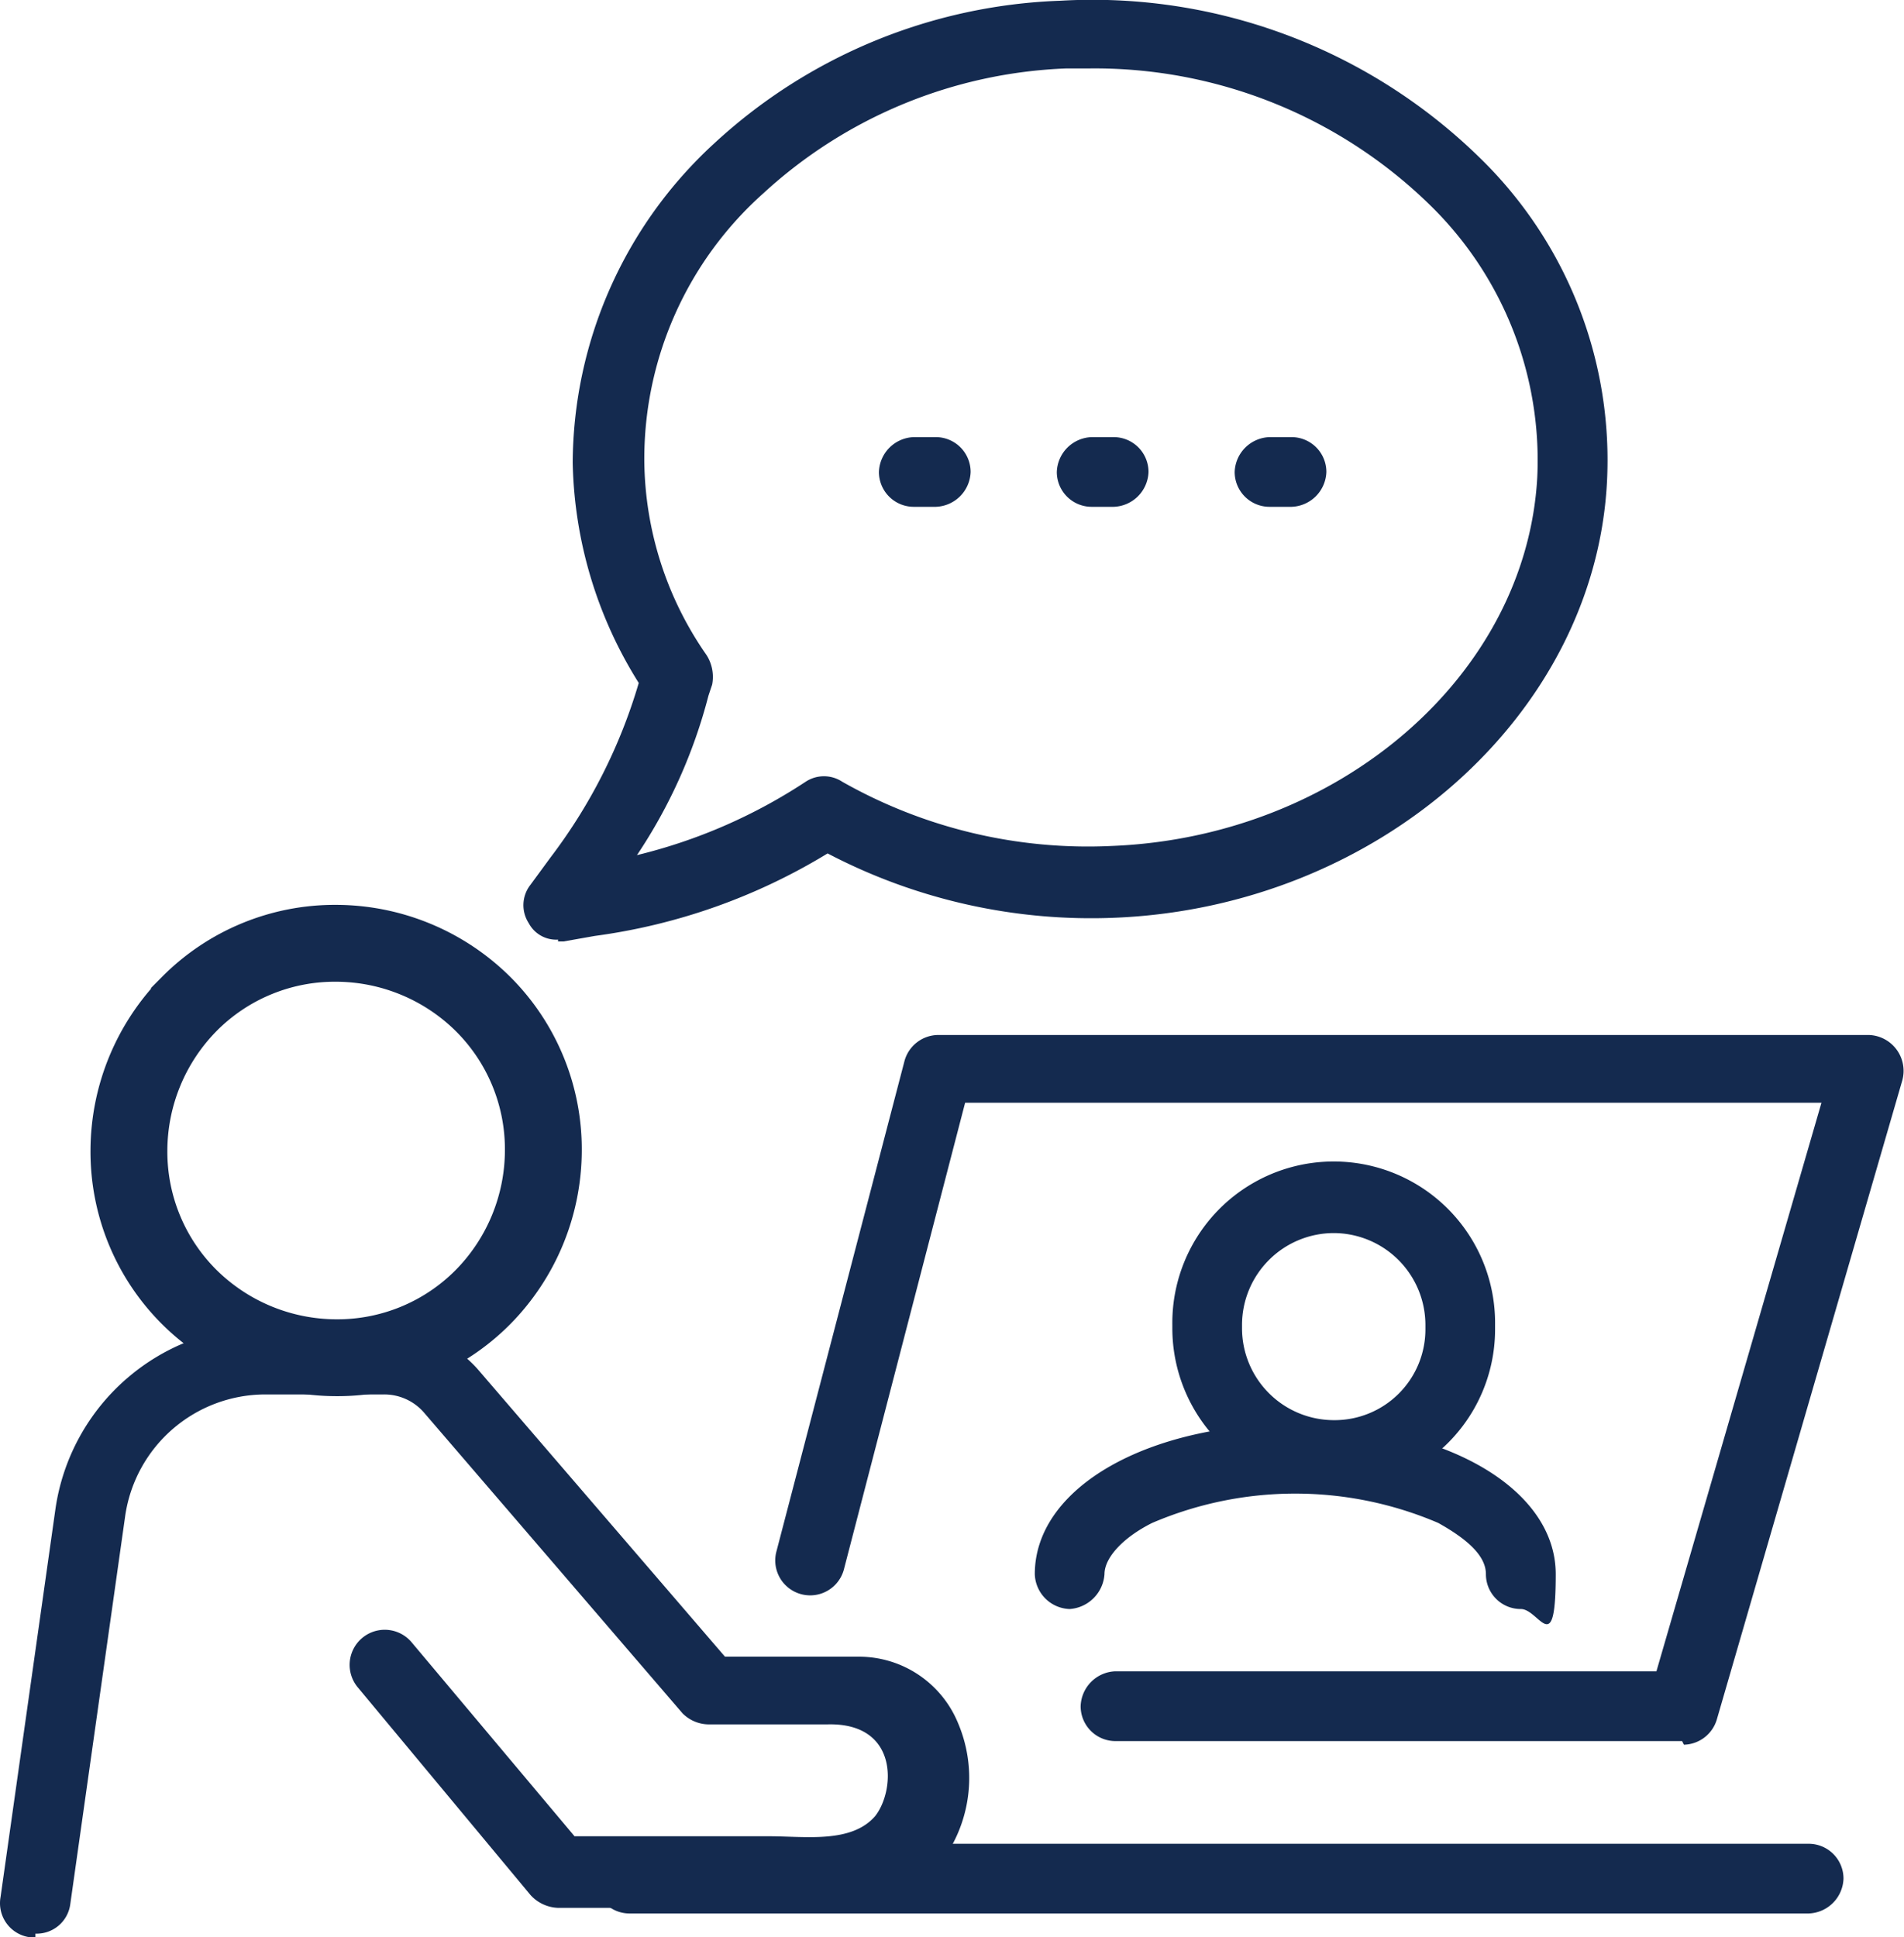
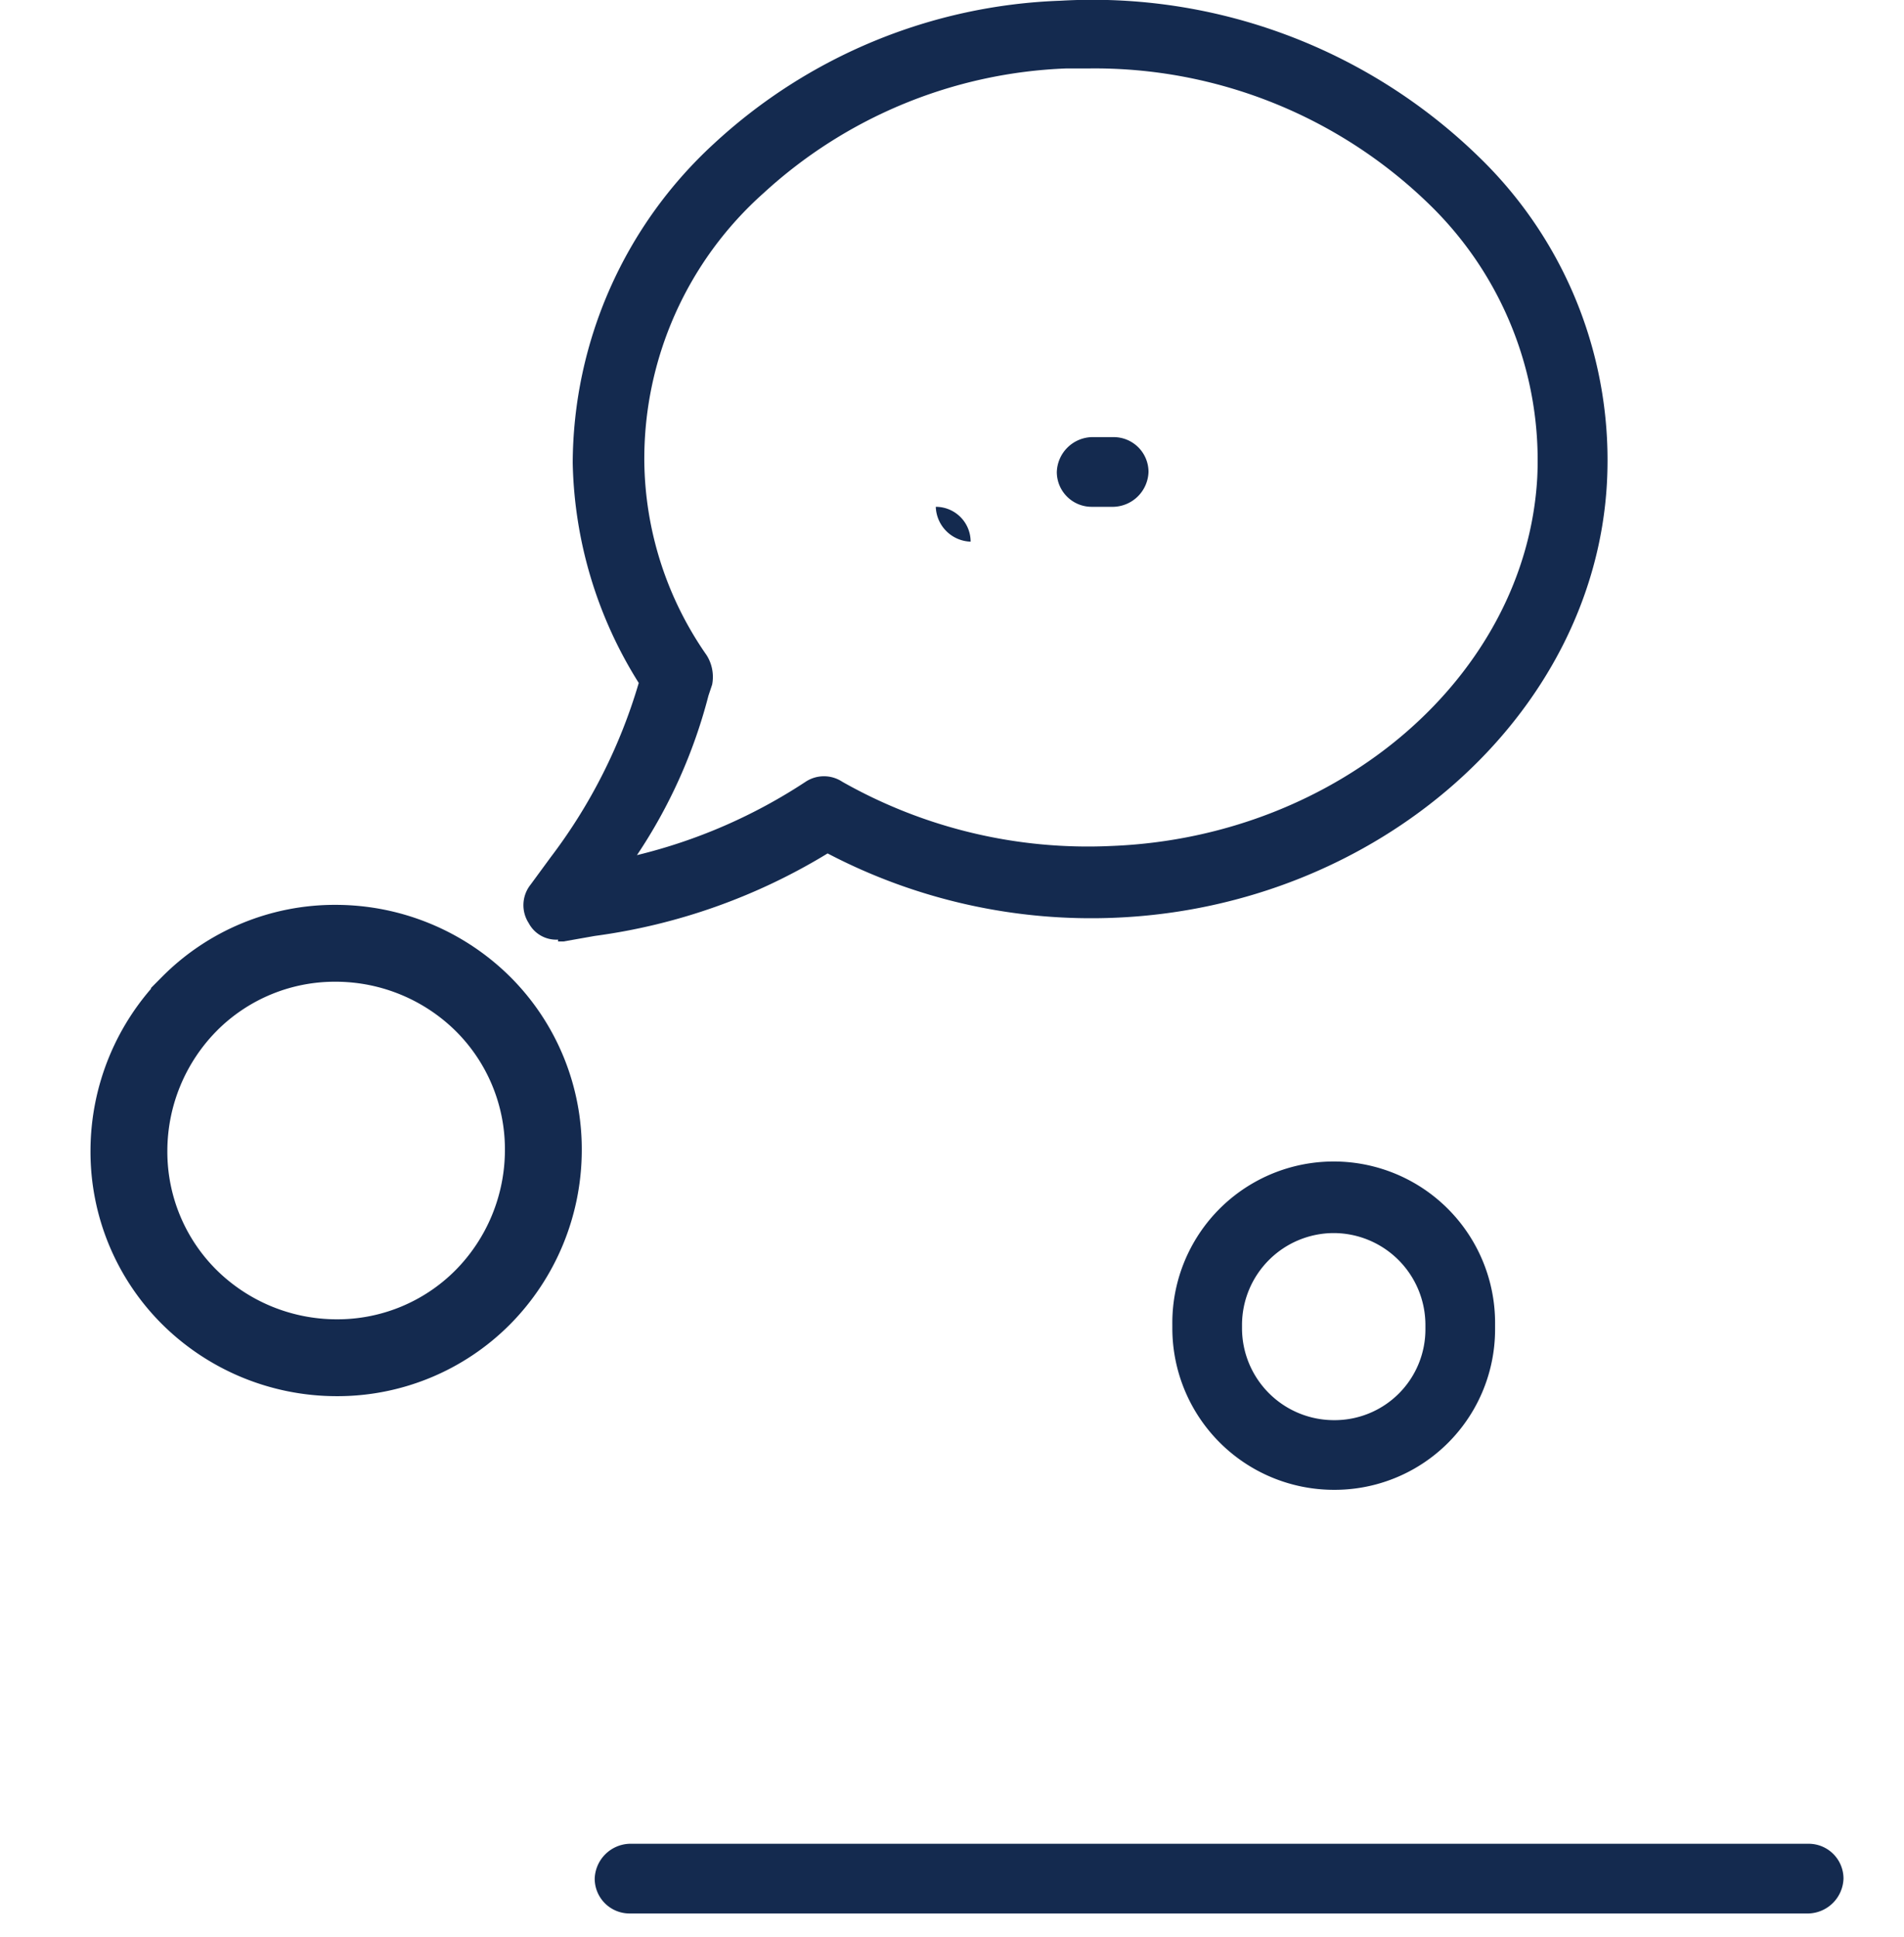
<svg xmlns="http://www.w3.org/2000/svg" width="89.183" height="90.732" viewBox="0 0 89.183 90.732">
  <defs>
    <style>.a{fill:#142a4f;}.b{fill:none;stroke:#142a4f;stroke-miterlimit:10;stroke-width:3.6px;fill-rule:evenodd;}</style>
  </defs>
  <g transform="translate(-4.569 -5.466)">
-     <path class="a" d="M6.228,106.4H5.97a1.61,1.61,0,0,1-1.374-1.89L7.172,86.3a9.97,9.97,0,0,1,9.792-8.5h5.583a5.981,5.981,0,0,1,4.381,1.976l11.6,13.485h6.356a5.015,5.015,0,0,1,4.552,3.092,6.568,6.568,0,0,1-.6,6.27c-2.147,3.006-5.411,2.4-8.074,2.4H30.707a1.827,1.827,0,0,1-1.288-.6l-8.074-9.706a1.644,1.644,0,0,1,2.491-2.147l7.644,9.1h9.1c1.718,0,3.865.344,4.982-.945.945-1.2,1.117-4.381-2.233-4.295h-5.5a1.748,1.748,0,0,1-1.288-.515L24.437,81.837a2.461,2.461,0,0,0-1.89-.859H16.964a6.64,6.64,0,0,0-6.528,5.669L7.86,104.856a1.586,1.586,0,0,1-1.632,1.374Z" transform="translate(0 -10.205)" />
    <g transform="translate(40.895 53.939)">
-       <path class="a" d="M89.326,94.969H62.785a1.631,1.631,0,0,1-1.632-1.632A1.689,1.689,0,0,1,62.785,91.7H88.123l7.73-26.627H55.742L50.073,86.895a1.635,1.635,0,1,1-3.178-.773L52.907,63.1a1.65,1.65,0,0,1,1.546-1.2H98.087a1.681,1.681,0,0,1,1.546,2.147L90.957,93.938a1.65,1.65,0,0,1-1.546,1.2Z" transform="translate(-46.862 -61.9)" />
      <path class="a" d="M76.059,84.189A7.57,7.57,0,0,1,68.5,76.63v-.172a7.559,7.559,0,1,1,15.117,0v.172A7.515,7.515,0,0,1,76.059,84.189Zm0-12.025a4.307,4.307,0,0,0-4.295,4.295v.172a4.307,4.307,0,0,0,4.295,4.295,4.253,4.253,0,0,0,4.295-4.295v-.172A4.307,4.307,0,0,0,76.059,72.164Z" transform="translate(-49.914 -62.888)" />
-       <path class="a" d="M83.762,91.775a1.631,1.631,0,0,1-1.632-1.632c0-.859-.859-1.632-2.233-2.4a17.017,17.017,0,0,0-13.4,0c-1.374.687-2.233,1.632-2.233,2.4a1.755,1.755,0,0,1-1.632,1.632A1.689,1.689,0,0,1,61,90.143c0-4.037,5.239-7.043,12.2-7.043s12.2,3.006,12.2,7.043-.773,1.632-1.632,1.632Z" transform="translate(-48.856 -64.891)" />
    </g>
    <g transform="translate(29.085 5.466)">
      <path class="a" d="M34.734,49.472a1.457,1.457,0,0,1-1.374-.773,1.545,1.545,0,0,1,.086-1.8l.945-1.288a25.225,25.225,0,0,0,4.123-8.16A20.08,20.08,0,0,1,35.421,27.14a20.405,20.405,0,0,1,6.614-14.945A25.181,25.181,0,0,1,58.268,5.5a25.94,25.94,0,0,1,19.583,7.3,19.749,19.749,0,0,1,6.012,15.289c-.6,10.908-10.737,19.841-23.019,20.357A26.617,26.617,0,0,1,47.36,45.435,28.1,28.1,0,0,1,36.451,49.3l-1.46.258h-.258Zm24.995-40.8h-1.2a22.2,22.2,0,0,0-14.172,5.841,16.666,16.666,0,0,0-5.583,12.54,16.145,16.145,0,0,0,2.92,9.1,1.909,1.909,0,0,1,.258,1.374l-.172.515a24.357,24.357,0,0,1-3.35,7.473,25.1,25.1,0,0,0,7.9-3.436,1.56,1.56,0,0,1,1.718,0,23.327,23.327,0,0,0,12.626,3.006C71.324,44.662,80.085,37.1,80.6,27.827a16.7,16.7,0,0,0-5.068-12.8,22.469,22.469,0,0,0-15.89-6.356Z" transform="translate(-33.111 -5.466)" />
      <path class="a" d="M64.863,32.564H63.832A1.631,1.631,0,0,1,62.2,30.932,1.689,1.689,0,0,1,63.832,29.3h1.031a1.631,1.631,0,0,1,1.632,1.632A1.689,1.689,0,0,1,64.863,32.564Z" transform="translate(-37.215 -8.828)" />
-       <path class="a" d="M74.563,32.564H73.532A1.631,1.631,0,0,1,71.9,30.932,1.689,1.689,0,0,1,73.532,29.3h1.031a1.631,1.631,0,0,1,1.632,1.632A1.689,1.689,0,0,1,74.563,32.564Z" transform="translate(-38.584 -8.828)" />
-       <path class="a" d="M55.163,32.564H54.132A1.631,1.631,0,0,1,52.5,30.932,1.689,1.689,0,0,1,54.132,29.3h1.031a1.631,1.631,0,0,1,1.632,1.632A1.689,1.689,0,0,1,55.163,32.564Z" transform="translate(-35.847 -8.828)" />
+       <path class="a" d="M55.163,32.564H54.132h1.031a1.631,1.631,0,0,1,1.632,1.632A1.689,1.689,0,0,1,55.163,32.564Z" transform="translate(-35.847 -8.828)" />
    </g>
    <path class="a" d="M93.775,109.264H38.632A1.631,1.631,0,0,1,37,107.632,1.689,1.689,0,0,1,38.632,106H93.861a1.631,1.631,0,0,1,1.632,1.632,1.689,1.689,0,0,1-1.632,1.632Z" transform="translate(-4.575 -14.183)" />
    <path class="b" d="M14.434,59.734A9.6,9.6,0,0,1,21.306,56.9a9.814,9.814,0,0,1,6.871,2.834,9.6,9.6,0,0,1,2.834,6.871,9.814,9.814,0,0,1-2.834,6.871,9.6,9.6,0,0,1-6.871,2.834,9.814,9.814,0,0,1-6.871-2.834A9.6,9.6,0,0,1,11.6,66.606a9.814,9.814,0,0,1,2.834-6.871Z" transform="translate(-0.992 -7.256)" />
  </g>
</svg>